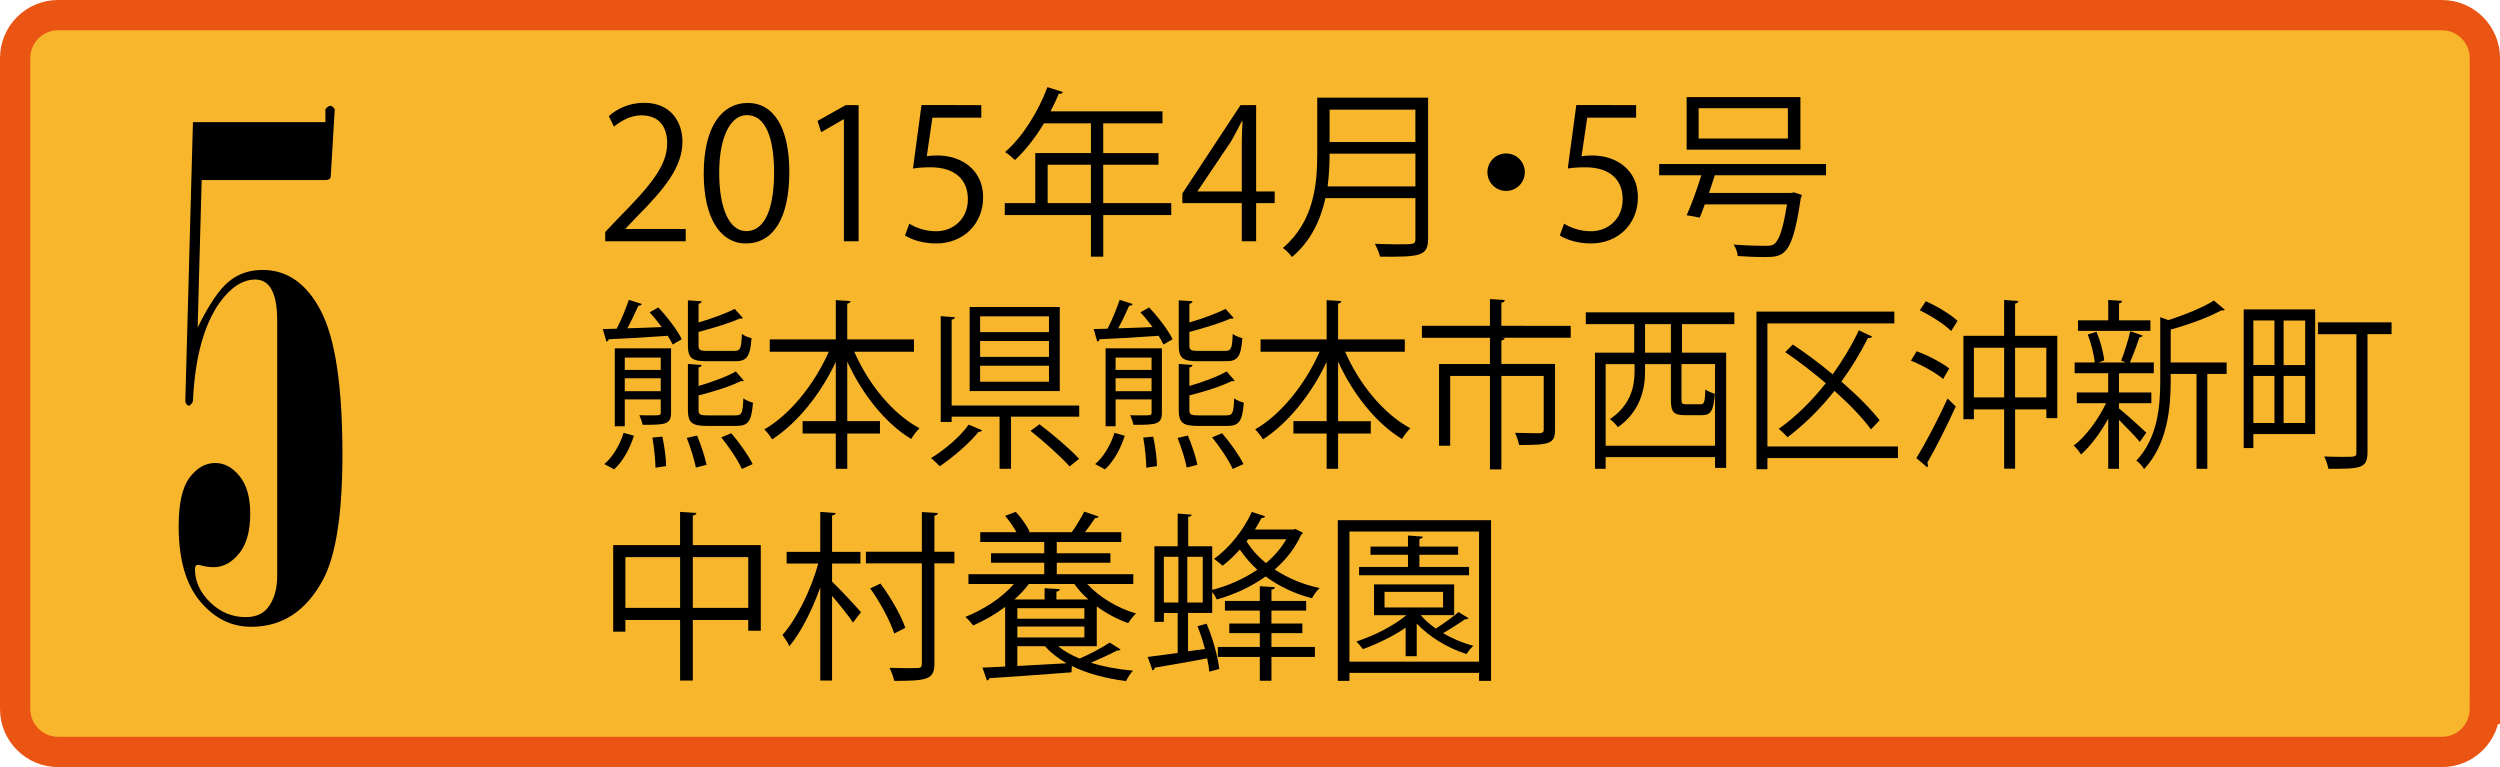
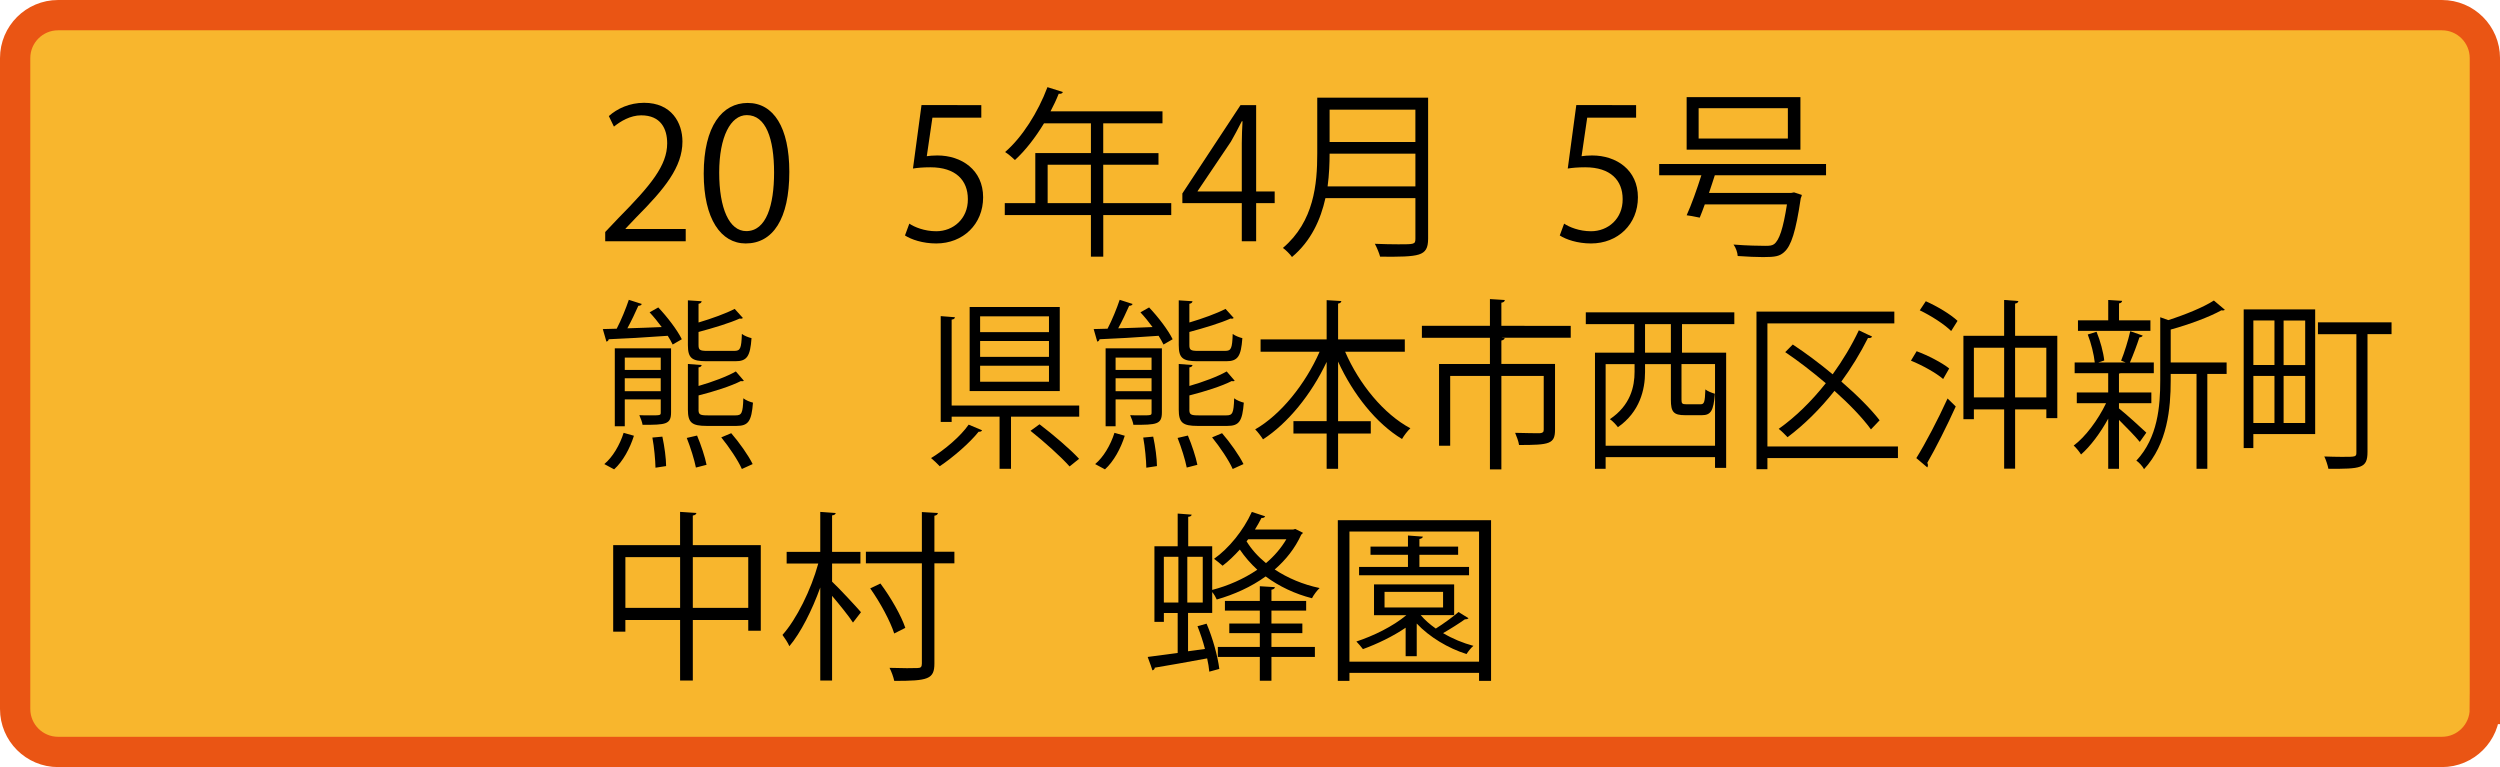
<svg xmlns="http://www.w3.org/2000/svg" version="1.1" x="0px" y="0px" width="132.015px" height="40.506px" viewBox="0 0 132.015 40.506" enable-background="new 0 0 132.015 40.506" xml:space="preserve">
  <defs>
</defs>
  <g>
    <path fill="#F8B62D" stroke="#EA5514" stroke-width="1.6" d="M131.215,37.438c0,1.253-1.016,2.269-2.268,2.269H81.324H3.069   c-1.253,0-2.269-1.016-2.269-2.269V3.069C0.8,1.816,1.816,0.8,3.069,0.8h125.879c1.252,0,2.268,1.016,2.268,2.269V37.438z" />
    <g>
      <g>
        <path d="M36.21,12.741h-4.251v-0.49l0.7-0.738c1.708-1.729,2.572-2.774,2.572-3.945c0-0.767-0.336-1.478-1.372-1.478     c-0.576,0-1.095,0.316-1.44,0.596l-0.269-0.557c0.441-0.395,1.095-0.701,1.862-0.701c1.449,0,2.025,1.057,2.025,2.045     c0,1.354-0.95,2.506-2.438,4.002l-0.566,0.596v0.02h3.177V12.741z" />
        <path d="M37.161,9.17c0-2.516,0.979-3.734,2.323-3.734c1.362,0,2.197,1.287,2.197,3.639c0,2.494-0.873,3.781-2.304,3.781     C38.074,12.856,37.161,11.569,37.161,9.17z M40.876,9.112c0-1.795-0.433-3.033-1.44-3.033c-0.854,0-1.458,1.142-1.458,3.033     c0,1.891,0.527,3.092,1.43,3.092C40.473,12.203,40.876,10.821,40.876,9.112z" />
-         <path d="M44.562,12.741V6.299h-0.019l-1.181,0.682L43.17,6.387l1.488-0.836h0.681v7.19H44.562z" />
        <path d="M51.819,5.551v0.662h-2.582L48.94,8.248c0.153-0.019,0.307-0.039,0.557-0.039c1.276,0,2.418,0.76,2.418,2.209     c0,1.42-1.056,2.438-2.476,2.438c-0.72,0-1.325-0.211-1.651-0.422l0.23-0.625c0.269,0.182,0.797,0.402,1.421,0.402     c0.902,0,1.68-0.662,1.67-1.697c0-0.988-0.634-1.68-1.978-1.68c-0.384,0-0.682,0.027-0.921,0.066l0.451-3.35H51.819z" />
        <path d="M61.849,10.725v0.633h-3.59v2.197h-0.652v-2.197h-4.549v-0.633h1.612V8.084h2.937V6.512H55.13     c-0.46,0.758-0.988,1.439-1.535,1.938c-0.115-0.115-0.364-0.326-0.519-0.422c0.893-0.768,1.737-2.092,2.236-3.426l0.816,0.258     c-0.039,0.088-0.125,0.105-0.221,0.088c-0.125,0.316-0.27,0.623-0.433,0.93h5.912v0.635h-3.129v1.572h2.918V8.7h-2.918v2.025     H61.849z M55.322,10.725h2.284V8.7h-2.284V10.725z" />
        <path d="M66.333,12.741h-0.759v-2.016h-3.138v-0.51l3.071-4.664h0.825v4.559h0.979v0.615h-0.979V12.741z M63.242,10.11h2.332     V7.557c0-0.393,0.02-0.777,0.039-1.152h-0.039c-0.221,0.443-0.394,0.75-0.575,1.076l-1.757,2.609V10.11z" />
        <path d="M75.413,5.158v7.447c0,0.498-0.135,0.721-0.489,0.834c-0.355,0.115-0.998,0.125-2.045,0.115     c-0.048-0.182-0.173-0.488-0.278-0.68c0.461,0.018,0.902,0.027,1.248,0.027c0.835,0,0.893,0,0.893-0.297v-2.141h-4.751     c-0.25,1.123-0.749,2.256-1.766,3.109c-0.097-0.143-0.336-0.383-0.48-0.479c1.651-1.402,1.814-3.389,1.814-4.982V5.158H75.413z      M70.211,8.113c0,0.49-0.02,1.094-0.105,1.729h4.636V8.113H70.211z M74.741,5.791h-4.53V7.5h4.53V5.791z" />
-         <path d="M80.52,9.092c0,0.549-0.441,0.99-0.988,0.99c-0.547,0-0.988-0.441-0.988-0.99c0-0.547,0.441-0.988,0.988-0.988     C80.098,8.104,80.52,8.565,80.52,9.092z" />
        <path d="M86.396,5.551v0.662h-2.582l-0.297,2.035c0.153-0.019,0.307-0.039,0.557-0.039c1.276,0,2.418,0.76,2.418,2.209     c0,1.42-1.056,2.438-2.476,2.438c-0.72,0-1.325-0.211-1.651-0.422l0.23-0.625c0.269,0.182,0.797,0.402,1.421,0.402     c0.902,0,1.68-0.662,1.67-1.697c0-0.988-0.634-1.68-1.978-1.68c-0.384,0-0.682,0.027-0.921,0.066l0.451-3.35H86.396z" />
        <path d="M96.426,9.256h-5.874c-0.086,0.287-0.201,0.606-0.307,0.932h4.338l0.153-0.029l0.413,0.135     c-0.01,0.047-0.028,0.115-0.058,0.172c-0.259,1.766-0.509,2.525-0.873,2.842c-0.24,0.221-0.461,0.268-1.113,0.268     c-0.346,0-0.835-0.02-1.344-0.057c-0.01-0.184-0.097-0.441-0.221-0.605c0.7,0.058,1.41,0.068,1.67,0.068     c0.239,0,0.354-0.01,0.47-0.088c0.278-0.211,0.48-0.814,0.682-2.102h-4.338c-0.096,0.26-0.183,0.5-0.268,0.701     c-0.365-0.076-0.528-0.105-0.691-0.125c0.25-0.547,0.547-1.383,0.777-2.111h-2.227V8.66h8.811V9.256z M95.073,5.129v2.773h-6.008     V5.129H95.073z M94.41,7.317V5.715h-4.712v1.602H94.41z" />
        <path d="M33.89,16.051c-0.026,0.066-0.087,0.096-0.182,0.096c-0.147,0.336-0.371,0.807-0.579,1.19     c0.562-0.018,1.184-0.037,1.814-0.066c-0.199-0.27-0.424-0.547-0.64-0.777l0.458-0.26c0.475,0.5,1.01,1.201,1.243,1.68     l-0.483,0.279c-0.061-0.135-0.155-0.289-0.259-0.461c-1.166,0.086-2.35,0.152-3.118,0.182c-0.009,0.068-0.061,0.115-0.121,0.125     l-0.19-0.662l0.733-0.02c0.242-0.461,0.493-1.084,0.64-1.525L33.89,16.051z M33.475,23.01c-0.207,0.662-0.578,1.352-1.045,1.775     l-0.519-0.279c0.433-0.355,0.821-1.008,1.02-1.65L33.475,23.01z M35.436,18.393v3.379c0,0.643-0.276,0.662-1.503,0.662     c-0.026-0.154-0.104-0.355-0.173-0.51c0.198,0.01,0.389,0.01,0.535,0.01c0.596,0,0.596,0,0.596-0.162V21.09h-1.899v1.42h-0.527     v-4.117H35.436z M34.891,18.883h-1.899v0.652h1.899V18.883z M32.991,20.658h1.899v-0.682h-1.899V20.658z M34.614,24.698     c-0.008-0.402-0.068-1.074-0.164-1.592l0.527-0.049c0.112,0.51,0.198,1.172,0.198,1.555L34.614,24.698z M36.748,24.69     c-0.078-0.404-0.285-1.066-0.483-1.564L36.809,23c0.207,0.488,0.423,1.141,0.501,1.545L36.748,24.69z M38.778,18.528     c0.311,0,0.371-0.115,0.397-0.893c0.13,0.096,0.346,0.182,0.51,0.221c-0.069,0.969-0.242,1.219-0.855,1.219h-1.52     c-0.786,0-0.985-0.174-0.985-0.855V15.86l0.726,0.047c-0.008,0.068-0.052,0.115-0.164,0.135v0.988     c0.709-0.211,1.451-0.48,1.909-0.719l0.432,0.479c-0.026,0.029-0.052,0.039-0.095,0.039c-0.018,0-0.044,0-0.069-0.01     c-0.527,0.24-1.391,0.5-2.177,0.711v0.69c0,0.26,0.069,0.309,0.467,0.309H38.778z M36.886,21.627c0,0.26,0.069,0.307,0.484,0.307     h1.477c0.319,0,0.38-0.115,0.406-0.902c0.129,0.105,0.354,0.193,0.509,0.23c-0.077,0.979-0.241,1.229-0.872,1.229h-1.571     c-0.786,0-0.994-0.172-0.994-0.863v-2.408l0.726,0.057c-0.008,0.066-0.052,0.105-0.164,0.125v0.979     c0.734-0.211,1.503-0.498,1.97-0.767l0.423,0.49c-0.018,0.018-0.043,0.027-0.078,0.027c-0.025,0-0.052,0-0.077-0.01     c-0.527,0.27-1.425,0.557-2.237,0.76V21.627z M39.175,24.766c-0.198-0.451-0.674-1.162-1.088-1.67l0.526-0.221     c0.423,0.488,0.907,1.17,1.132,1.631L39.175,24.766z" />
-         <path d="M48.264,18.574h-3.152c0.742,1.709,2.038,3.293,3.445,4.041c-0.146,0.135-0.336,0.385-0.44,0.566     c-1.355-0.816-2.582-2.352-3.376-4.088v3.146h1.726v0.654h-1.726v1.861h-0.606v-1.861h-1.753V22.24h1.753v-3.129     c-0.82,1.738-2.055,3.244-3.359,4.09c-0.104-0.164-0.285-0.404-0.414-0.527c1.355-0.777,2.651-2.391,3.402-4.1h-3.117v-0.652     h3.488V15.85l0.777,0.047c-0.008,0.068-0.052,0.115-0.172,0.135v1.891h3.523V18.574z" />
        <path d="M51.86,22.721c-0.034,0.068-0.104,0.086-0.182,0.076c-0.466,0.586-1.338,1.344-2.055,1.824     c-0.121-0.135-0.329-0.326-0.458-0.432c0.726-0.441,1.563-1.152,1.986-1.766L51.86,22.721z M50.253,21.416h6.736v0.586h-3.602     v2.754h-0.604v-2.754h-2.53v0.277h-0.578v-5.586l0.751,0.059c-0.009,0.066-0.052,0.115-0.173,0.125V21.416z M55.962,16.213v4.436     h-4.759v-4.436H55.962z M55.392,17.539v-0.836h-3.636v0.836H55.392z M55.392,18.844v-0.836h-3.636v0.836H55.392z M55.392,20.158     v-0.844h-3.636v0.844H55.392z M56.48,24.631c-0.44-0.498-1.347-1.314-2.063-1.881l0.475-0.346     c0.708,0.537,1.624,1.315,2.09,1.824L56.48,24.631z" />
        <path d="M59.809,16.051c-0.026,0.066-0.087,0.096-0.182,0.096c-0.146,0.336-0.371,0.807-0.579,1.19     c0.562-0.018,1.184-0.037,1.813-0.066c-0.198-0.27-0.423-0.547-0.639-0.777l0.458-0.26c0.475,0.5,1.011,1.201,1.243,1.68     l-0.483,0.279c-0.061-0.135-0.155-0.289-0.259-0.461c-1.166,0.086-2.35,0.152-3.118,0.182c-0.009,0.068-0.061,0.115-0.121,0.125     l-0.189-0.662l0.733-0.02c0.242-0.461,0.493-1.084,0.64-1.525L59.809,16.051z M59.394,23.01     c-0.207,0.662-0.578,1.352-1.045,1.775l-0.519-0.279c0.433-0.355,0.82-1.008,1.02-1.65L59.394,23.01z M61.355,18.393v3.379     c0,0.643-0.276,0.662-1.503,0.662c-0.026-0.154-0.104-0.355-0.173-0.51c0.198,0.01,0.389,0.01,0.535,0.01     c0.596,0,0.596,0,0.596-0.162V21.09H58.91v1.42h-0.527v-4.117H61.355z M60.81,18.883H58.91v0.652h1.899V18.883z M58.91,20.658     h1.899v-0.682H58.91V20.658z M60.533,24.698c-0.008-0.402-0.068-1.074-0.164-1.592l0.527-0.049     c0.112,0.51,0.198,1.172,0.198,1.555L60.533,24.698z M62.667,24.69c-0.078-0.404-0.285-1.066-0.483-1.564L62.728,23     c0.207,0.488,0.423,1.141,0.501,1.545L62.667,24.69z M64.697,18.528c0.312,0,0.371-0.115,0.397-0.893     c0.13,0.096,0.346,0.182,0.51,0.221c-0.069,0.969-0.242,1.219-0.855,1.219h-1.52c-0.786,0-0.984-0.174-0.984-0.855V15.86     l0.725,0.047c-0.008,0.068-0.052,0.115-0.164,0.135v0.988c0.709-0.211,1.451-0.48,1.909-0.719l0.432,0.479     c-0.026,0.029-0.052,0.039-0.095,0.039c-0.018,0-0.043,0-0.069-0.01c-0.526,0.24-1.391,0.5-2.177,0.711v0.69     c0,0.26,0.069,0.309,0.467,0.309H64.697z M62.805,21.627c0,0.26,0.069,0.307,0.484,0.307h1.477c0.319,0,0.38-0.115,0.406-0.902     c0.129,0.105,0.354,0.193,0.509,0.23c-0.077,0.979-0.241,1.229-0.872,1.229h-1.571c-0.786,0-0.993-0.172-0.993-0.863v-2.408     l0.725,0.057c-0.008,0.066-0.052,0.105-0.164,0.125v0.979c0.734-0.211,1.503-0.498,1.97-0.767l0.423,0.49     c-0.018,0.018-0.043,0.027-0.078,0.027c-0.025,0-0.052,0-0.077-0.01c-0.527,0.27-1.425,0.557-2.237,0.76V21.627z M65.094,24.766     c-0.198-0.451-0.674-1.162-1.088-1.67l0.526-0.221c0.423,0.488,0.907,1.17,1.132,1.631L65.094,24.766z" />
-         <path d="M74.183,18.574h-3.152c0.742,1.709,2.038,3.293,3.446,4.041C74.329,22.75,74.14,23,74.035,23.182     c-1.355-0.816-2.582-2.352-3.376-4.088v3.146h1.727v0.654h-1.727v1.861h-0.604v-1.861h-1.754V22.24h1.754v-3.129     c-0.821,1.738-2.056,3.244-3.36,4.09c-0.104-0.164-0.285-0.404-0.414-0.527c1.355-0.777,2.651-2.391,3.402-4.1h-3.117v-0.652     h3.489V15.85l0.776,0.047c-0.008,0.068-0.052,0.115-0.172,0.135v1.891h3.523V18.574z" />
+         <path d="M74.183,18.574h-3.152c0.742,1.709,2.038,3.293,3.446,4.041C74.329,22.75,74.14,23,74.035,23.182     c-1.355-0.816-2.582-2.352-3.376-4.088v3.146h1.727v0.654h-1.727v1.861h-0.604v-1.861h-1.754V22.24h1.754v-3.129     c-0.821,1.738-2.056,3.244-3.36,4.09c-0.104-0.164-0.285-0.404-0.414-0.527c1.355-0.777,2.651-2.391,3.402-4.1h-3.117v-0.652     h3.489V15.85l0.776,0.047c-0.008,0.068-0.052,0.115-0.172,0.135v1.891h3.523z" />
        <path d="M82.944,17.203v0.633h-3.619v0.01h0.13c-0.009,0.066-0.061,0.115-0.173,0.135v1.238h2.833v3.465     c0,0.758-0.276,0.815-1.9,0.815c-0.026-0.191-0.13-0.461-0.207-0.643c0.622,0.02,1.148,0.02,1.312,0.02     c0.155-0.02,0.198-0.059,0.198-0.191v-2.832h-2.236v4.934h-0.604v-4.934h-2.099v3.686h-0.588v-4.318h2.687v-1.383h-3.593v-0.633     h3.593v-1.412l0.786,0.049c-0.009,0.076-0.06,0.125-0.182,0.143v1.221H82.944z" />
        <path d="M91.583,17.115H88.82v1.508h2.331v6.084h-0.587v-0.566h-5.777v0.615h-0.562v-6.133h2.072v-1.508h-2.557v-0.623h7.843     V17.115z M90.564,23.537v-4.311h-1.771V21.1c0,0.211,0.034,0.248,0.259,0.248h0.743c0.198,0,0.233-0.096,0.259-0.785     c0.112,0.096,0.337,0.182,0.501,0.229c-0.069,0.912-0.216,1.133-0.69,1.133h-0.881c-0.613,0-0.752-0.172-0.752-0.815v-1.883     h-1.364v0.424c0,0.92-0.276,2.102-1.434,2.908c-0.078-0.115-0.294-0.346-0.423-0.424c1.088-0.729,1.304-1.717,1.304-2.504v-0.404     h-1.528v4.311H90.564z M88.232,18.623v-1.508h-1.364v1.508H88.232z" />
        <path d="M100.223,23.576v0.613H93.33v0.586h-0.578v-8.322h7.28v0.625H93.33v6.498H100.223z M94.669,18.192     c0.683,0.451,1.416,0.998,2.107,1.574c0.526-0.73,1.002-1.518,1.382-2.324c0.397,0.193,0.553,0.26,0.699,0.328     c-0.025,0.066-0.112,0.096-0.216,0.076c-0.405,0.807-0.881,1.584-1.407,2.303c0.82,0.711,1.546,1.43,2.021,2.045l-0.458,0.481     c-0.44-0.606-1.131-1.326-1.926-2.035c-0.76,0.959-1.606,1.795-2.479,2.447c-0.112-0.125-0.319-0.326-0.466-0.441     c0.872-0.615,1.727-1.449,2.487-2.41c-0.7-0.594-1.442-1.17-2.143-1.641L94.669,18.192z" />
        <path d="M101.21,18.547c0.596,0.221,1.339,0.604,1.719,0.91l-0.319,0.557c-0.363-0.316-1.105-0.729-1.701-0.969L101.21,18.547z      M101.193,24.19c0.467-0.748,1.149-2.045,1.65-3.148l0.432,0.422c-0.458,1.018-1.071,2.227-1.503,2.977     c0.025,0.047,0.034,0.086,0.034,0.125c0,0.037-0.009,0.076-0.034,0.115L101.193,24.19z M103.033,17.481     c-0.354-0.355-1.071-0.816-1.658-1.094l0.319-0.48c0.588,0.26,1.313,0.691,1.676,1.037L103.033,17.481z M106.409,17.731h2.229     v4.348h-0.579v-0.461h-1.649v3.129h-0.579v-3.129h-1.598v0.518h-0.553v-4.404h2.15V15.84l0.752,0.057     c-0.009,0.068-0.052,0.115-0.173,0.135V17.731z M104.233,20.985h1.598v-2.621h-1.598V20.985z M106.409,20.985h1.649v-2.621     h-1.649V20.985z" />
        <path d="M111.897,21.569c0.319,0.25,1.227,1.066,1.442,1.277l-0.346,0.49c-0.198-0.25-0.708-0.777-1.097-1.162v2.582h-0.57     v-2.648c-0.414,0.758-0.949,1.469-1.434,1.891c-0.095-0.154-0.268-0.365-0.389-0.471c0.613-0.451,1.287-1.353,1.71-2.236h-1.546     v-0.566h1.658v-1.018h-1.771v-0.566h1.062c-0.043-0.412-0.189-1.018-0.371-1.479l0.466-0.143     c0.199,0.479,0.363,1.104,0.406,1.516l-0.319,0.105h1.451c-0.112-0.047-0.233-0.096-0.242-0.096     c0.173-0.422,0.38-1.094,0.483-1.555l0.656,0.23c-0.017,0.057-0.077,0.086-0.172,0.096c-0.121,0.375-0.329,0.932-0.501,1.324     h1.261v0.566h-1.754c-0.025,0.01-0.052,0.02-0.086,0.02v0.998h1.71v0.566h-1.71V21.569z M113.555,16.914v0.557h-3.826v-0.557     h1.598V15.84l0.734,0.047c-0.009,0.068-0.052,0.115-0.164,0.135v0.893H113.555z M117.579,19.141v0.605h-1.019v5.01h-0.57v-5.01     h-1.364v0.356c0,1.439-0.164,3.34-1.408,4.674c-0.069-0.145-0.268-0.365-0.406-0.451c1.132-1.209,1.262-2.869,1.262-4.233v-3.34     l0.423,0.152c0.898-0.287,1.865-0.682,2.409-1.035l0.579,0.488c-0.026,0.029-0.086,0.049-0.182,0.029     c-0.639,0.355-1.701,0.748-2.677,1.017v1.736H117.579z" />
        <path d="M122.255,16.338v6.584h-3.265v0.74h-0.51v-7.324H122.255z M120.105,16.924h-1.114v2.351h1.114V16.924z M118.991,19.852     v2.486h1.114v-2.486H118.991z M121.728,19.276v-2.351h-1.14v2.351H121.728z M120.588,22.338h1.14v-2.486h-1.14V22.338z      M126.288,17.02v0.625h-1.27v6.219c0,0.883-0.354,0.893-2.064,0.893c-0.034-0.182-0.129-0.471-0.216-0.652     c0.328,0.01,0.647,0.02,0.916,0.02c0.777,0,0.777,0,0.777-0.26v-6.219h-2.03V17.02H126.288z" />
        <path d="M36.585,28.787h3.589v4.52h-0.662v-0.566h-2.927v3.197h-0.672v-3.197h-2.89v0.615h-0.643v-4.568h3.532v-1.758     l0.863,0.059c-0.01,0.066-0.067,0.115-0.191,0.135V28.787z M33.024,32.098h2.89V29.42h-2.89V32.098z M36.585,32.098h2.927V29.42     h-2.927V32.098z" />
        <path d="M43.939,29.756v0.959c0.346,0.318,1.306,1.354,1.526,1.613l-0.423,0.547c-0.201-0.316-0.71-0.949-1.103-1.41v4.473     h-0.624v-4.914c-0.432,1.199-1.036,2.398-1.632,3.1c-0.076-0.184-0.249-0.441-0.364-0.596c0.739-0.824,1.507-2.371,1.891-3.771     h-1.67v-0.615h1.775v-2.111l0.816,0.059c-0.01,0.066-0.067,0.115-0.192,0.125v1.928h1.497v0.615H43.939z M50.398,29.133v0.613     h-1.056v5.289c0,0.834-0.336,0.92-2.121,0.92c-0.038-0.191-0.144-0.488-0.249-0.689c0.336,0.01,0.662,0.018,0.921,0.018     c0.26,0,0.461-0.008,0.557-0.008c0.173,0,0.23-0.059,0.23-0.24v-5.289h-2.956v-0.613h2.956v-2.094l0.845,0.049     c-0.01,0.076-0.058,0.125-0.183,0.145v1.9H50.398z M46.491,30.813c0.547,0.729,1.104,1.707,1.315,2.342l-0.586,0.297     c-0.201-0.633-0.739-1.641-1.267-2.381L46.491,30.813z" />
-         <path d="M57.915,34.123H55.88c0.308,0.26,0.691,0.471,1.133,0.652c0.537-0.23,1.189-0.576,1.583-0.844l0.576,0.363     c-0.038,0.059-0.105,0.059-0.191,0.059c-0.356,0.191-0.894,0.441-1.373,0.642c0.662,0.211,1.421,0.346,2.217,0.422     c-0.124,0.125-0.278,0.375-0.364,0.547c-1.056-0.133-2.054-0.393-2.86-0.797l-0.02,0.336c-1.583,0.125-3.282,0.24-4.338,0.309     c-0.01,0.076-0.067,0.115-0.125,0.125l-0.239-0.682c0.345-0.02,0.748-0.029,1.199-0.059v-3.148     c-0.527,0.395-1.113,0.73-1.689,0.98c-0.096-0.125-0.287-0.346-0.412-0.451c0.931-0.375,1.919-0.988,2.562-1.738h-2.399v-0.518     h4.002v-0.606h-2.812v-0.498h2.812v-0.596h-3.378v-0.518h1.91c-0.154-0.279-0.385-0.615-0.596-0.865l0.557-0.211     c0.298,0.309,0.604,0.75,0.729,1.047l-0.067,0.029h2.333l-0.029-0.01c0.221-0.299,0.499-0.767,0.652-1.076l0.768,0.26     c-0.029,0.059-0.097,0.076-0.192,0.076c-0.144,0.213-0.346,0.51-0.537,0.75h1.919v0.518h-3.407v0.596h2.832v0.498h-2.832v0.606     h4.041v0.518h-2.428c0.623,0.691,1.603,1.277,2.571,1.555c-0.134,0.125-0.316,0.355-0.412,0.51     c-0.576-0.201-1.152-0.51-1.66-0.883V34.123z M57.473,31.656c-0.287-0.25-0.537-0.527-0.738-0.816h-2.409     c-0.211,0.289-0.471,0.557-0.759,0.816h1.594v-0.596l0.806,0.049c-0.009,0.066-0.058,0.115-0.182,0.135v0.412H57.473z      M53.721,32.117v0.557h3.541v-0.557H53.721z M53.721,33.662h3.541v-0.576h-3.541V33.662z M53.721,34.123v1.045     c0.806-0.047,1.708-0.096,2.601-0.143c-0.451-0.26-0.835-0.557-1.142-0.902H53.721z" />
        <path d="M68.398,27.932l0.403,0.201c-0.01,0.039-0.049,0.068-0.087,0.098c-0.326,0.719-0.815,1.334-1.401,1.842     c0.682,0.451,1.497,0.797,2.371,0.979c-0.135,0.125-0.317,0.365-0.403,0.539c-0.902-0.23-1.737-0.625-2.447-1.152     c-0.768,0.557-1.67,0.959-2.582,1.219c-0.048-0.115-0.144-0.279-0.24-0.395v1.105h-1.276v2.023l0.893-0.123     c-0.105-0.414-0.249-0.836-0.394-1.201l0.48-0.133c0.326,0.758,0.595,1.746,0.672,2.389l-0.528,0.145     c-0.02-0.211-0.058-0.451-0.115-0.701c-1.036,0.191-2.063,0.375-2.764,0.49c0,0.076-0.058,0.125-0.125,0.143     c-0.048-0.152-0.096-0.297-0.25-0.709l1.584-0.211v-2.111h-0.729v0.469h-0.499v-3.992h1.228v-1.727l0.739,0.057     c-0.01,0.059-0.058,0.105-0.183,0.115v1.555h1.267v2.305c0.826-0.213,1.661-0.576,2.381-1.066     c-0.355-0.326-0.662-0.682-0.922-1.065c-0.297,0.326-0.604,0.623-0.911,0.854c-0.106-0.096-0.317-0.269-0.451-0.365     c0.777-0.547,1.545-1.486,1.996-2.477l0.7,0.231c-0.019,0.059-0.086,0.096-0.191,0.088c-0.105,0.201-0.221,0.412-0.346,0.613     h2.016L68.398,27.932z M61.458,29.401v2.418h0.768v-2.418H61.458z M63.512,31.819v-2.418h-0.815v2.418H63.512z M67.14,33.432     v0.73h2.294v0.527H67.14v1.258h-0.614V34.69h-2.217v-0.527h2.217v-0.73h-1.612v-0.508h1.612v-0.682h-1.843v-0.51h1.843v-0.777     l0.797,0.049c-0.01,0.066-0.058,0.115-0.183,0.135v0.594h1.833v0.51H67.14v0.682h1.632v0.508H67.14z M65.911,28.479l-0.086,0.105     c0.259,0.424,0.604,0.807,1.026,1.152c0.433-0.365,0.797-0.787,1.075-1.258H65.911z" />
        <path d="M70.645,27.471h8.092v8.484h-0.634v-0.422h-6.844v0.422h-0.614V27.471z M71.259,34.94h6.844v-6.873h-6.844V34.94z      M75.022,32.483c0.211,0.248,0.479,0.488,0.797,0.709c0.412-0.258,0.911-0.623,1.199-0.873l0.528,0.326     c-0.029,0.039-0.096,0.059-0.192,0.059c-0.297,0.211-0.748,0.498-1.151,0.729c0.499,0.297,1.056,0.527,1.603,0.672     c-0.125,0.096-0.278,0.297-0.364,0.432c-0.96-0.297-1.968-0.902-2.63-1.611v1.727h-0.586v-1.506     c-0.672,0.461-1.497,0.854-2.255,1.131c-0.077-0.105-0.25-0.307-0.346-0.402c0.902-0.297,1.929-0.797,2.64-1.391h-1.709V30.86     h4.232v1.623H75.022z M77.574,29.938v0.441h-5.807v-0.441h2.582v-0.642h-1.978v-0.432h1.978v-0.586l0.787,0.059     c-0.01,0.057-0.058,0.105-0.183,0.125v0.402h2.045v0.432h-2.045v0.642H77.574z M73.112,31.254v0.824h3.091v-0.824H73.112z" />
      </g>
    </g>
  </g>
  <g>
-     <path d="M10.188,6.45h6.996V5.764c0.094-0.117,0.182-0.176,0.264-0.176c0.07,0,0.146,0.059,0.229,0.176l-0.211,3.533   c0,0.07-0.023,0.123-0.07,0.158c-0.047,0.035-0.117,0.053-0.211,0.053h-6.535l-0.214,7.785c0.598-1.207,1.144-2.014,1.643-2.424   c0.498-0.41,1.093-0.615,1.784-0.615c1.312,0,2.344,0.729,3.094,2.188c0.75,1.459,1.125,3.977,1.125,7.551   c0,3.129-0.34,5.332-1.019,6.609c-0.891,1.664-2.156,2.496-3.797,2.496c-1.055,0-1.957-0.451-2.707-1.354   c-0.75-0.902-1.125-2.221-1.125-3.955c0-1.207,0.193-2.066,0.58-2.576c0.387-0.51,0.838-0.764,1.354-0.764   c0.48,0,0.908,0.23,1.283,0.693s0.562,1.123,0.562,1.979c0,0.926-0.196,1.629-0.589,2.109c-0.393,0.481-0.841,0.721-1.345,0.721   c-0.223,0-0.457-0.035-0.703-0.106l-0.158-0.017l-0.07,0.035c-0.035,0.047-0.053,0.111-0.053,0.193c0,0.645,0.267,1.226,0.8,1.748   c0.533,0.522,1.157,0.783,1.872,0.783c0.504,0,0.885-0.152,1.143-0.457c0.351-0.422,0.527-0.996,0.527-1.723v-13.5   c0-0.82-0.129-1.406-0.387-1.758c-0.188-0.258-0.445-0.387-0.773-0.387c-0.656,0-1.277,0.399-1.863,1.195   c-0.844,1.184-1.318,2.912-1.424,5.186c0,0.094-0.064,0.188-0.193,0.281c-0.059,0-0.106-0.023-0.141-0.07   c-0.047-0.059-0.07-0.129-0.07-0.211L10.188,6.45z" />
-   </g>
+     </g>
</svg>